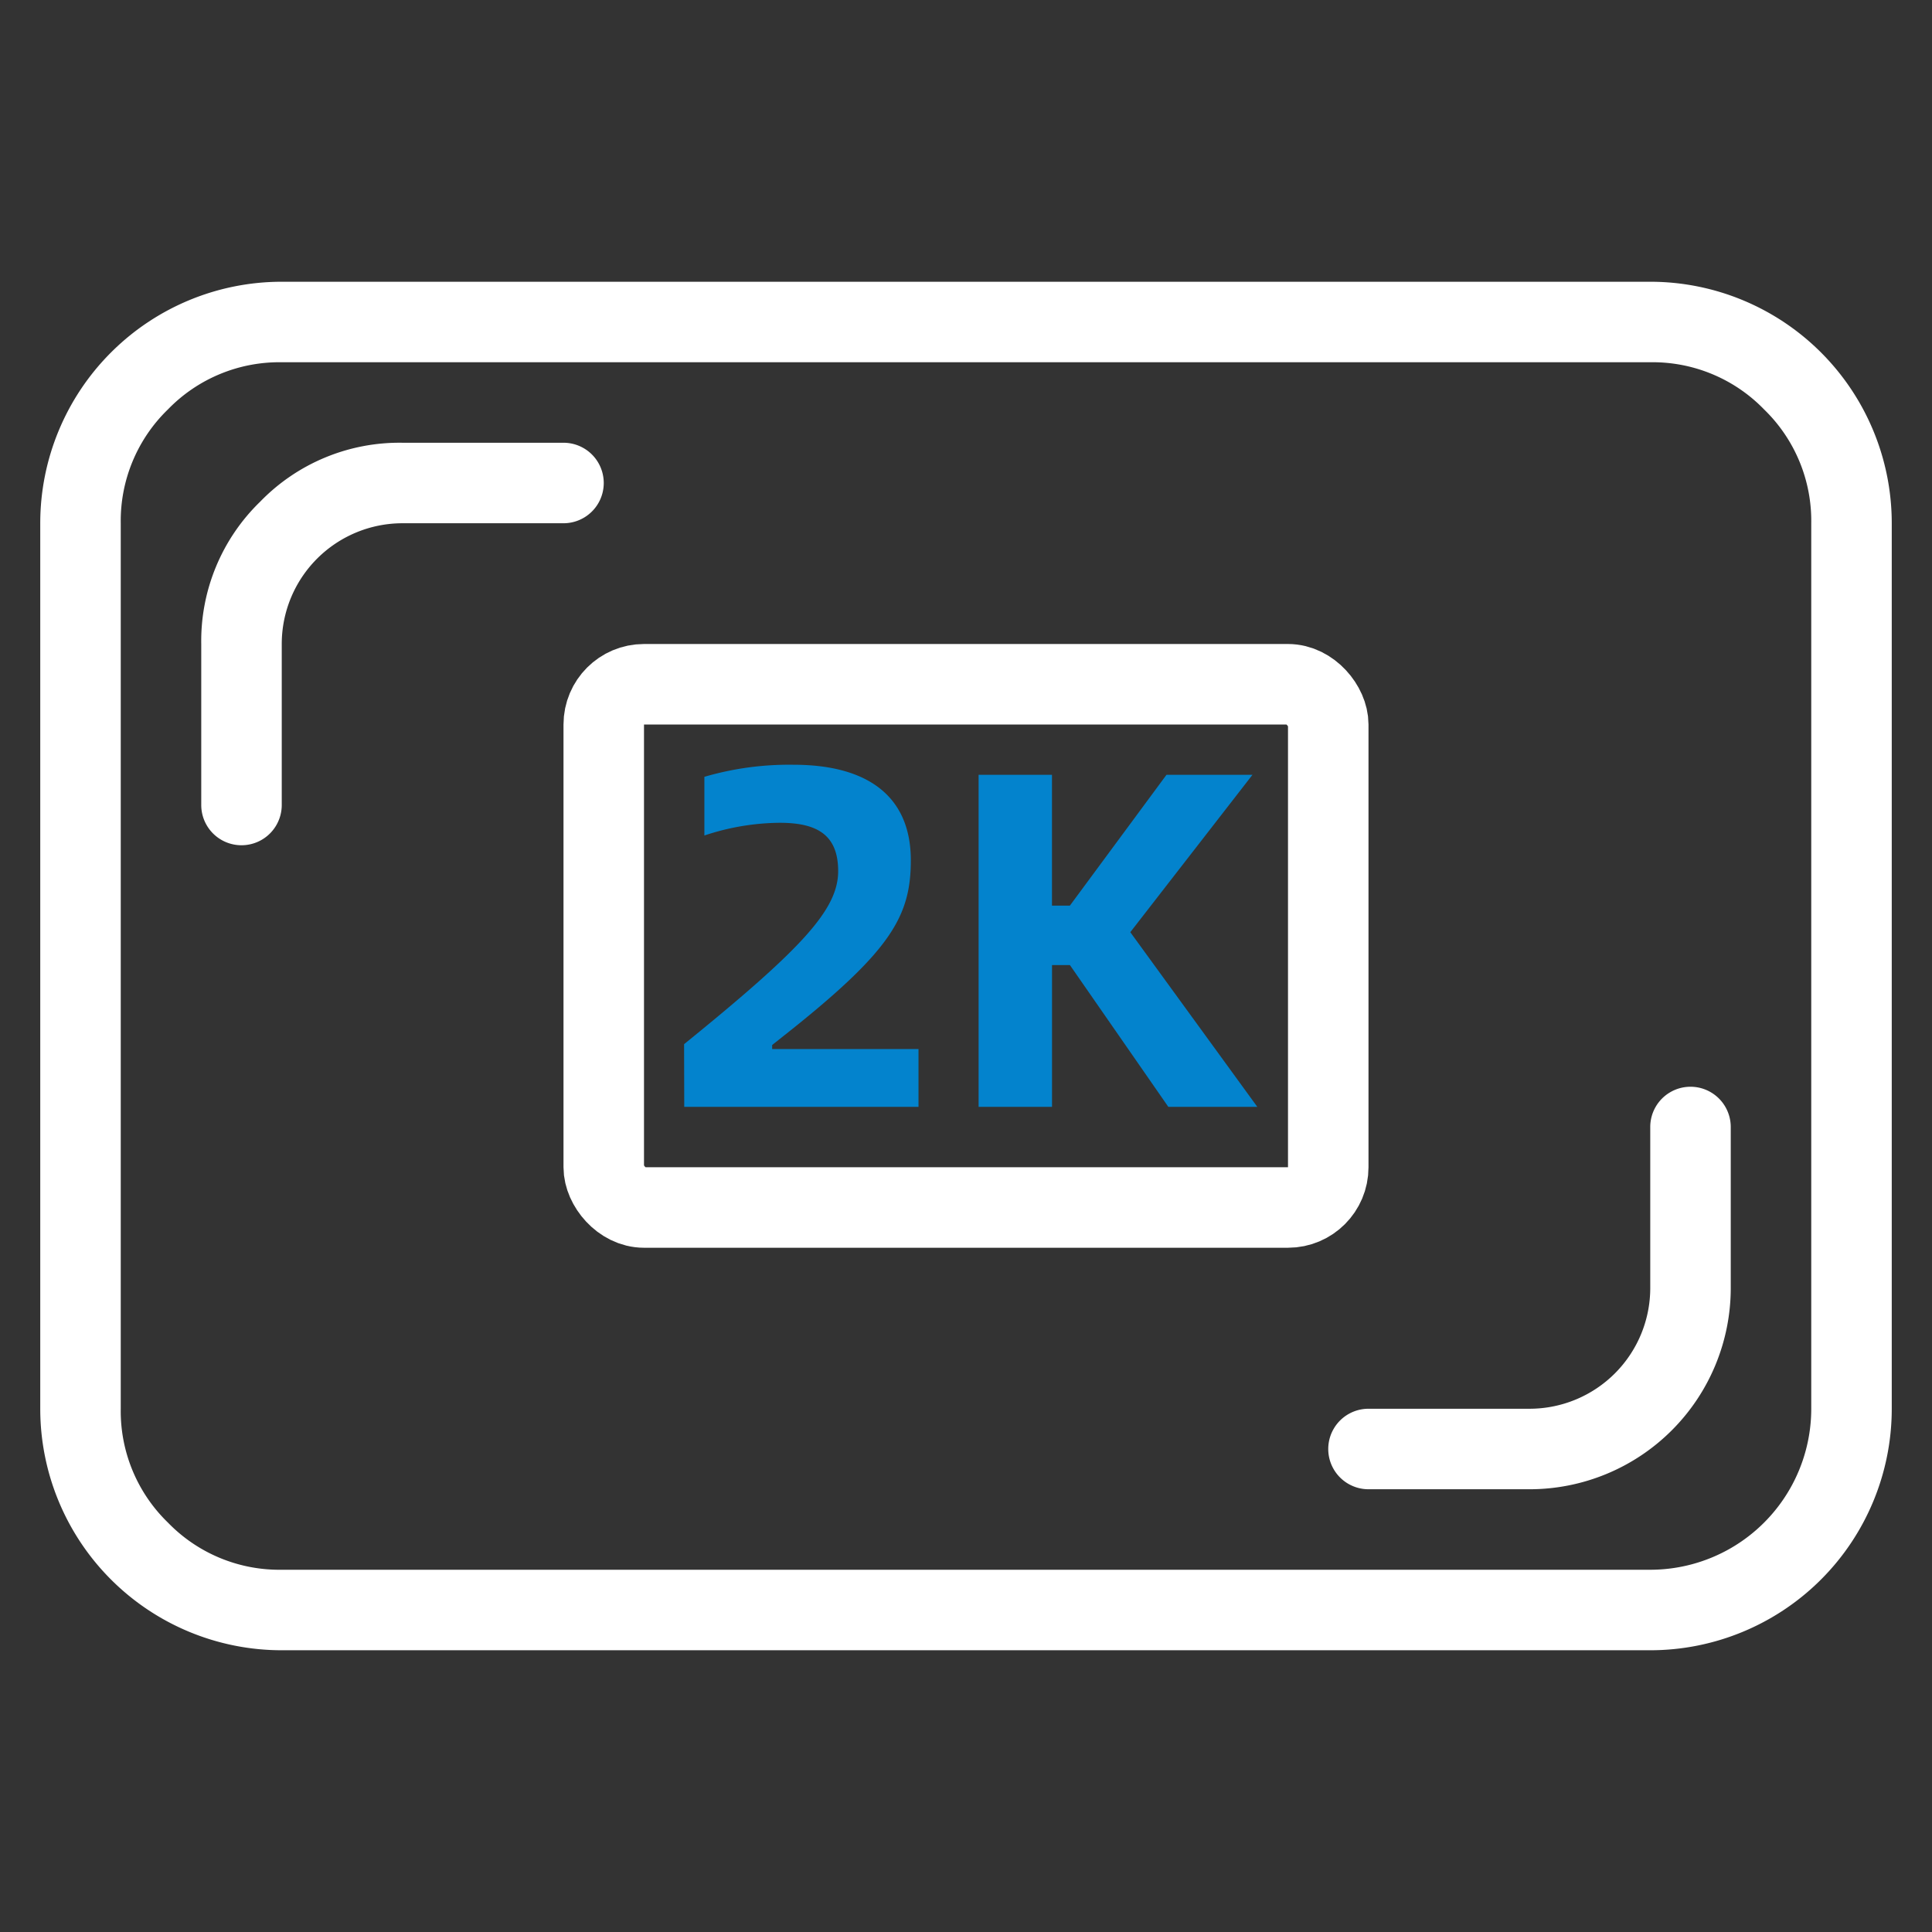
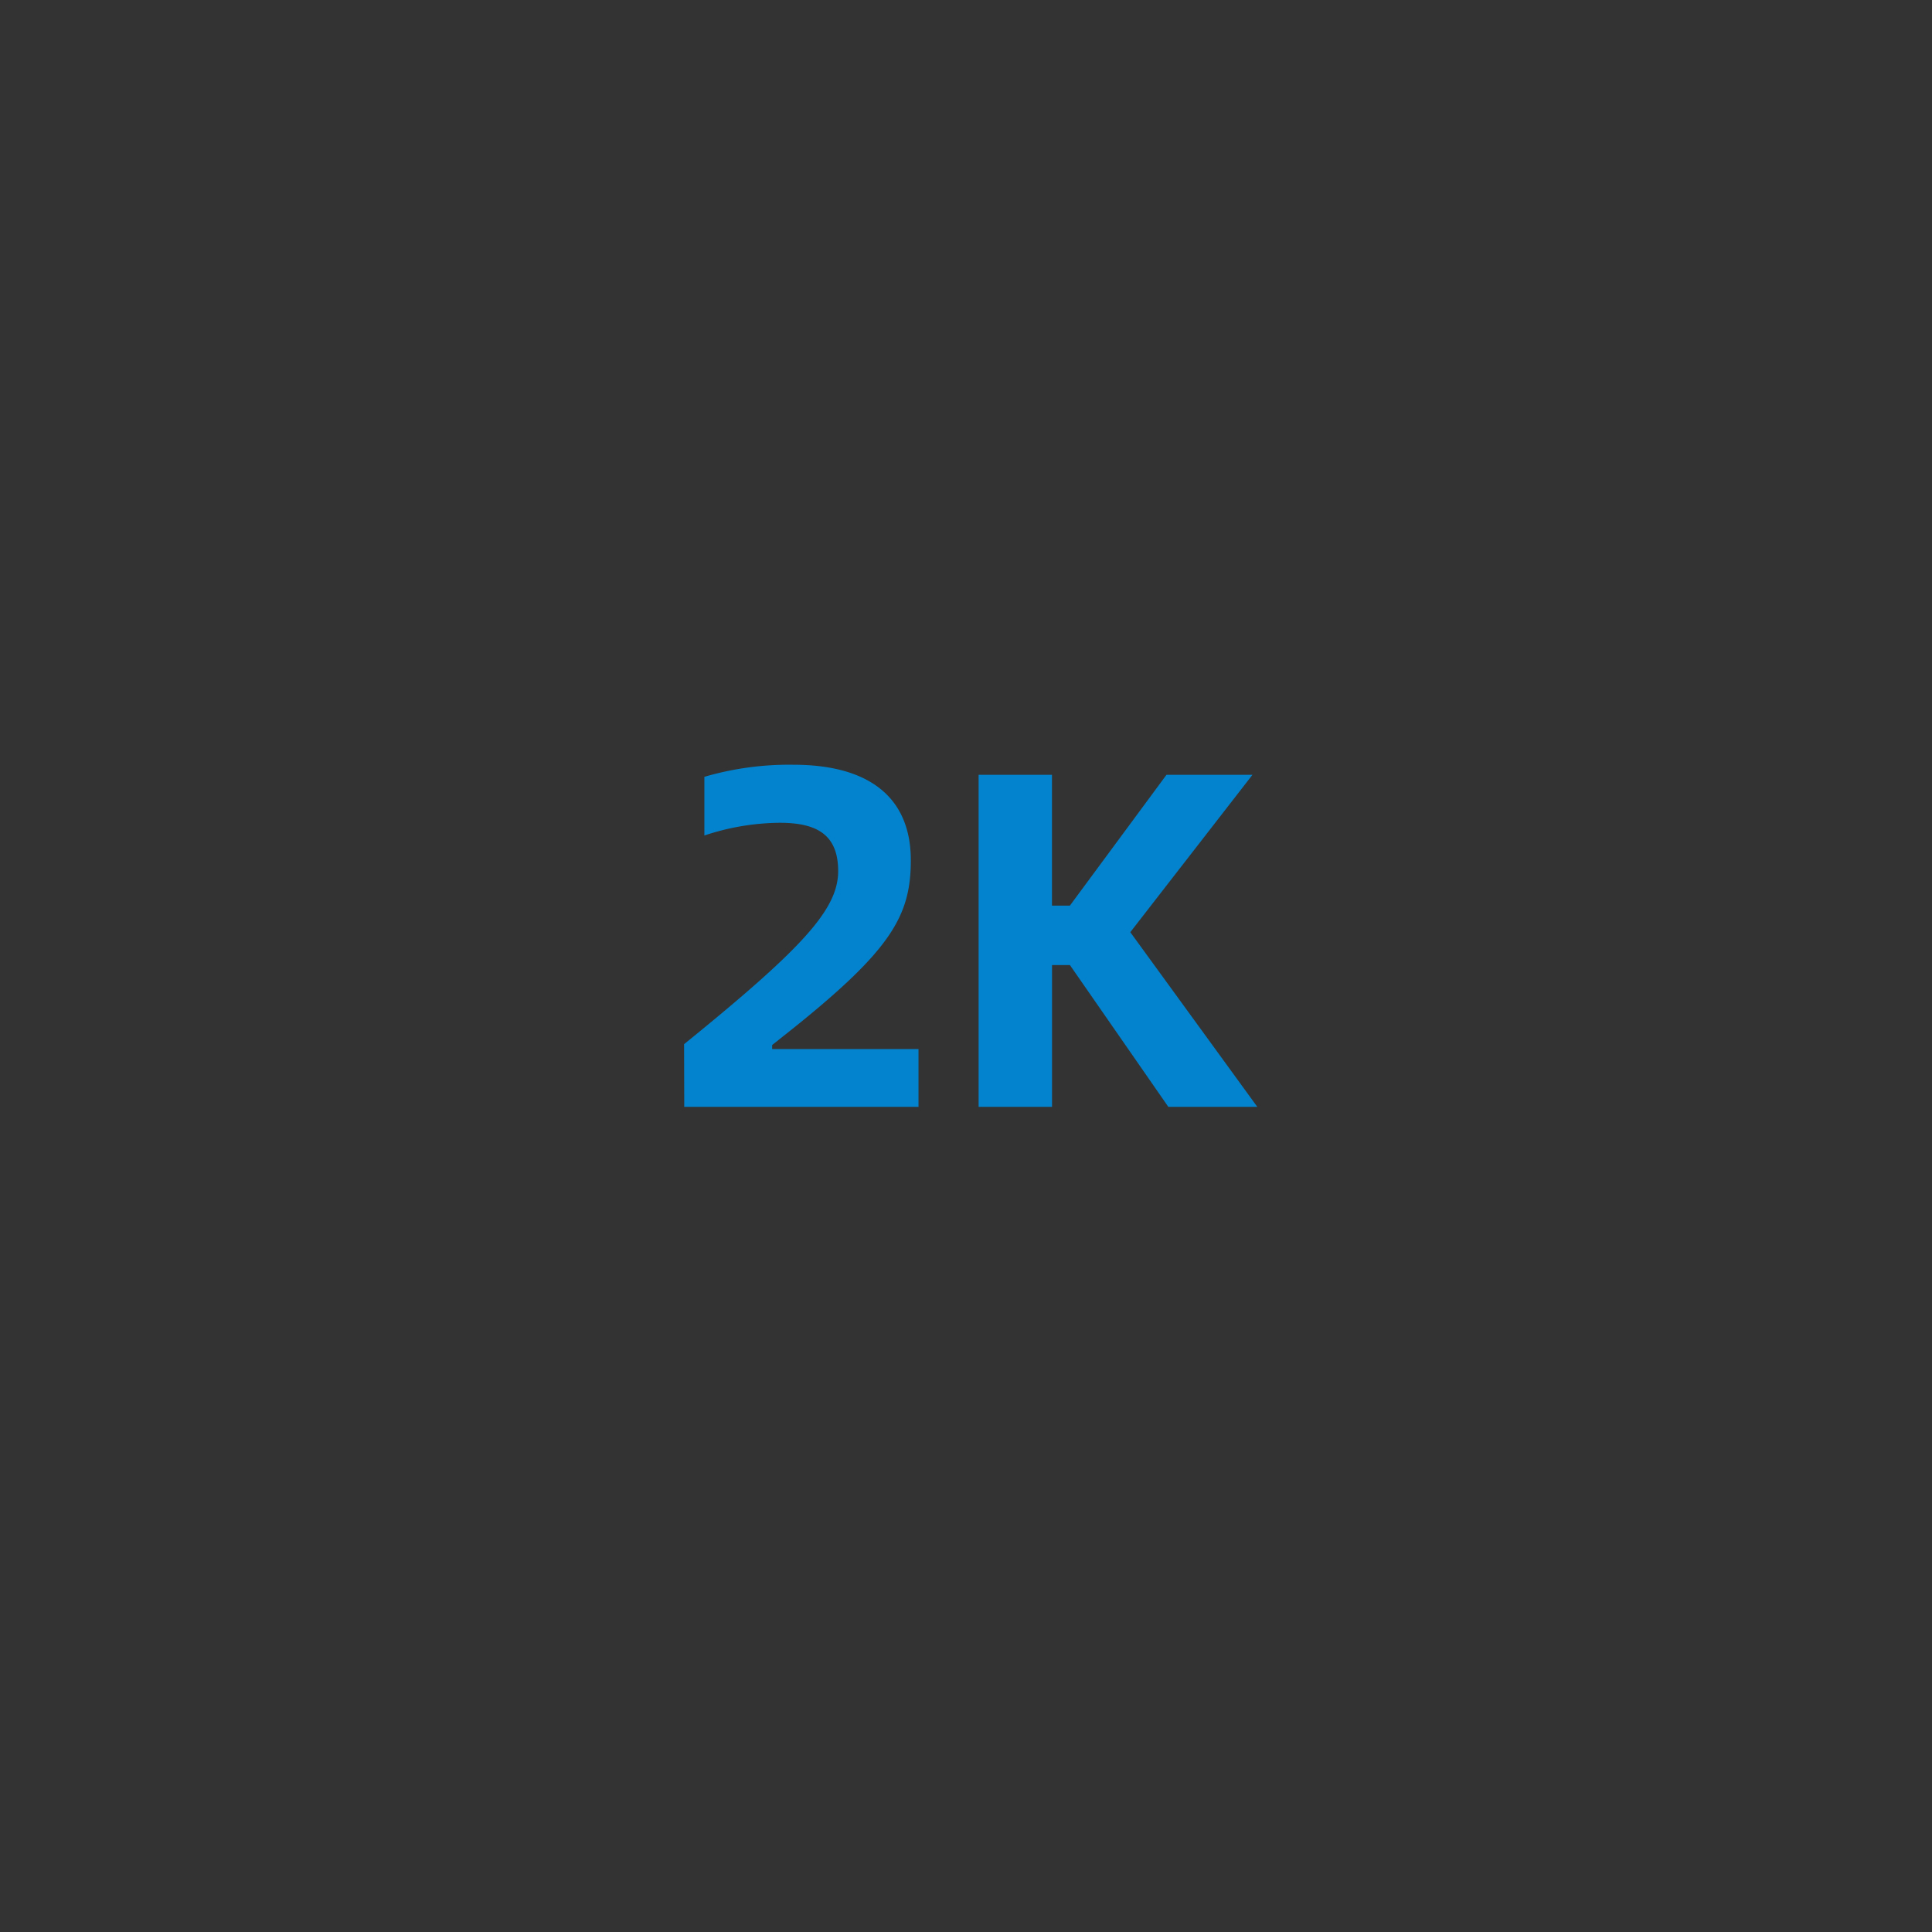
<svg xmlns="http://www.w3.org/2000/svg" width="48" height="48" viewBox="0 0 48 48">
  <rect x="0" y="0" width="48" height="48" fill="#333333" stroke="none" />
  <g id="_04" data-name="04" transform="translate(-17743 291)">
    <g id="组_10902" data-name="组 10902" transform="translate(4 -10)">
      <g id="组_10901" data-name="组 10901">
        <g id="组_10392" data-name="组 10392" transform="translate(17740 -274)">
          <g id="组_10600" data-name="组 10600">
-             <path id="路径_10199" data-name="路径 10199" d="M0,6A6,6,0,0,1,6,0H40a6,6,0,0,1,6,6V28a6,6,0,0,1-6,6H6a6,6,0,0,1-6-6ZM2,6V28a3.854,3.854,0,0,0,1.172,2.828A3.854,3.854,0,0,0,6,32H40a4,4,0,0,0,4-4V6a3.854,3.854,0,0,0-1.172-2.828A3.854,3.854,0,0,0,40,2H6A3.854,3.854,0,0,0,3.172,3.172,3.854,3.854,0,0,0,2,6Z" fill="#fff" fill-rule="evenodd" />
-           </g>
+             </g>
          <g id="组_10603" data-name="组 10603">
            <g id="组_10601" data-name="组 10601">
-               <path id="路径_10200" data-name="路径 10200" d="M4,9v4a1,1,0,0,0,2,0V9A3,3,0,0,1,9,6h4a1,1,0,0,0,0-2H9A4.818,4.818,0,0,0,5.464,5.464,4.818,4.818,0,0,0,4,9Z" fill="#fff" fill-rule="evenodd" />
-             </g>
+               </g>
            <g id="组_10602" data-name="组 10602" transform="translate(84 60) rotate(180)">
-               <path id="路径_10201" data-name="路径 10201" d="M42,35v4a1,1,0,0,0,2,0V35a3,3,0,0,1,3-3h4a1,1,0,0,0,0-2H47a5,5,0,0,0-5,5Z" fill="#fff" fill-rule="evenodd" />
-             </g>
+               </g>
          </g>
        </g>
        <g id="组_10393" data-name="组 10393" transform="translate(17753 -265)">
          <g id="组_10604" data-name="组 10604">
-             <rect id="矩形_524" data-name="矩形 524" width="18" height="13" rx="1" transform="translate(1 1)" fill="none" stroke="#fff" stroke-width="2" />
-           </g>
+             </g>
          <g id="组_10605" data-name="组 10605">
            <path id="路径_10202" data-name="路径 10202" d="M3,11.5H8.82V10.063H5.184v-.1l.531-.422c2.434-1.953,2.914-2.8,2.914-4.168C8.629,3.77,7.539,3,5.715,3A7.493,7.493,0,0,0,3.5,3.3V4.758a6.023,6.023,0,0,1,1.871-.316c.9,0,1.453.277,1.453,1.2,0,.957-.9,1.926-3.828,4.3ZM14.082,7.16l3.035-3.91H14.981l-2.4,3.25h-.445V3.25H10.313V11.5h1.824V7.977h.445L15.027,11.5h2.211Z" fill="#0383cd" />
          </g>
        </g>
      </g>
    </g>
-     <rect id="矩形_542" data-name="矩形 542" width="48" height="48" transform="translate(17743 -291)" fill="none" />
  </g>
</svg>